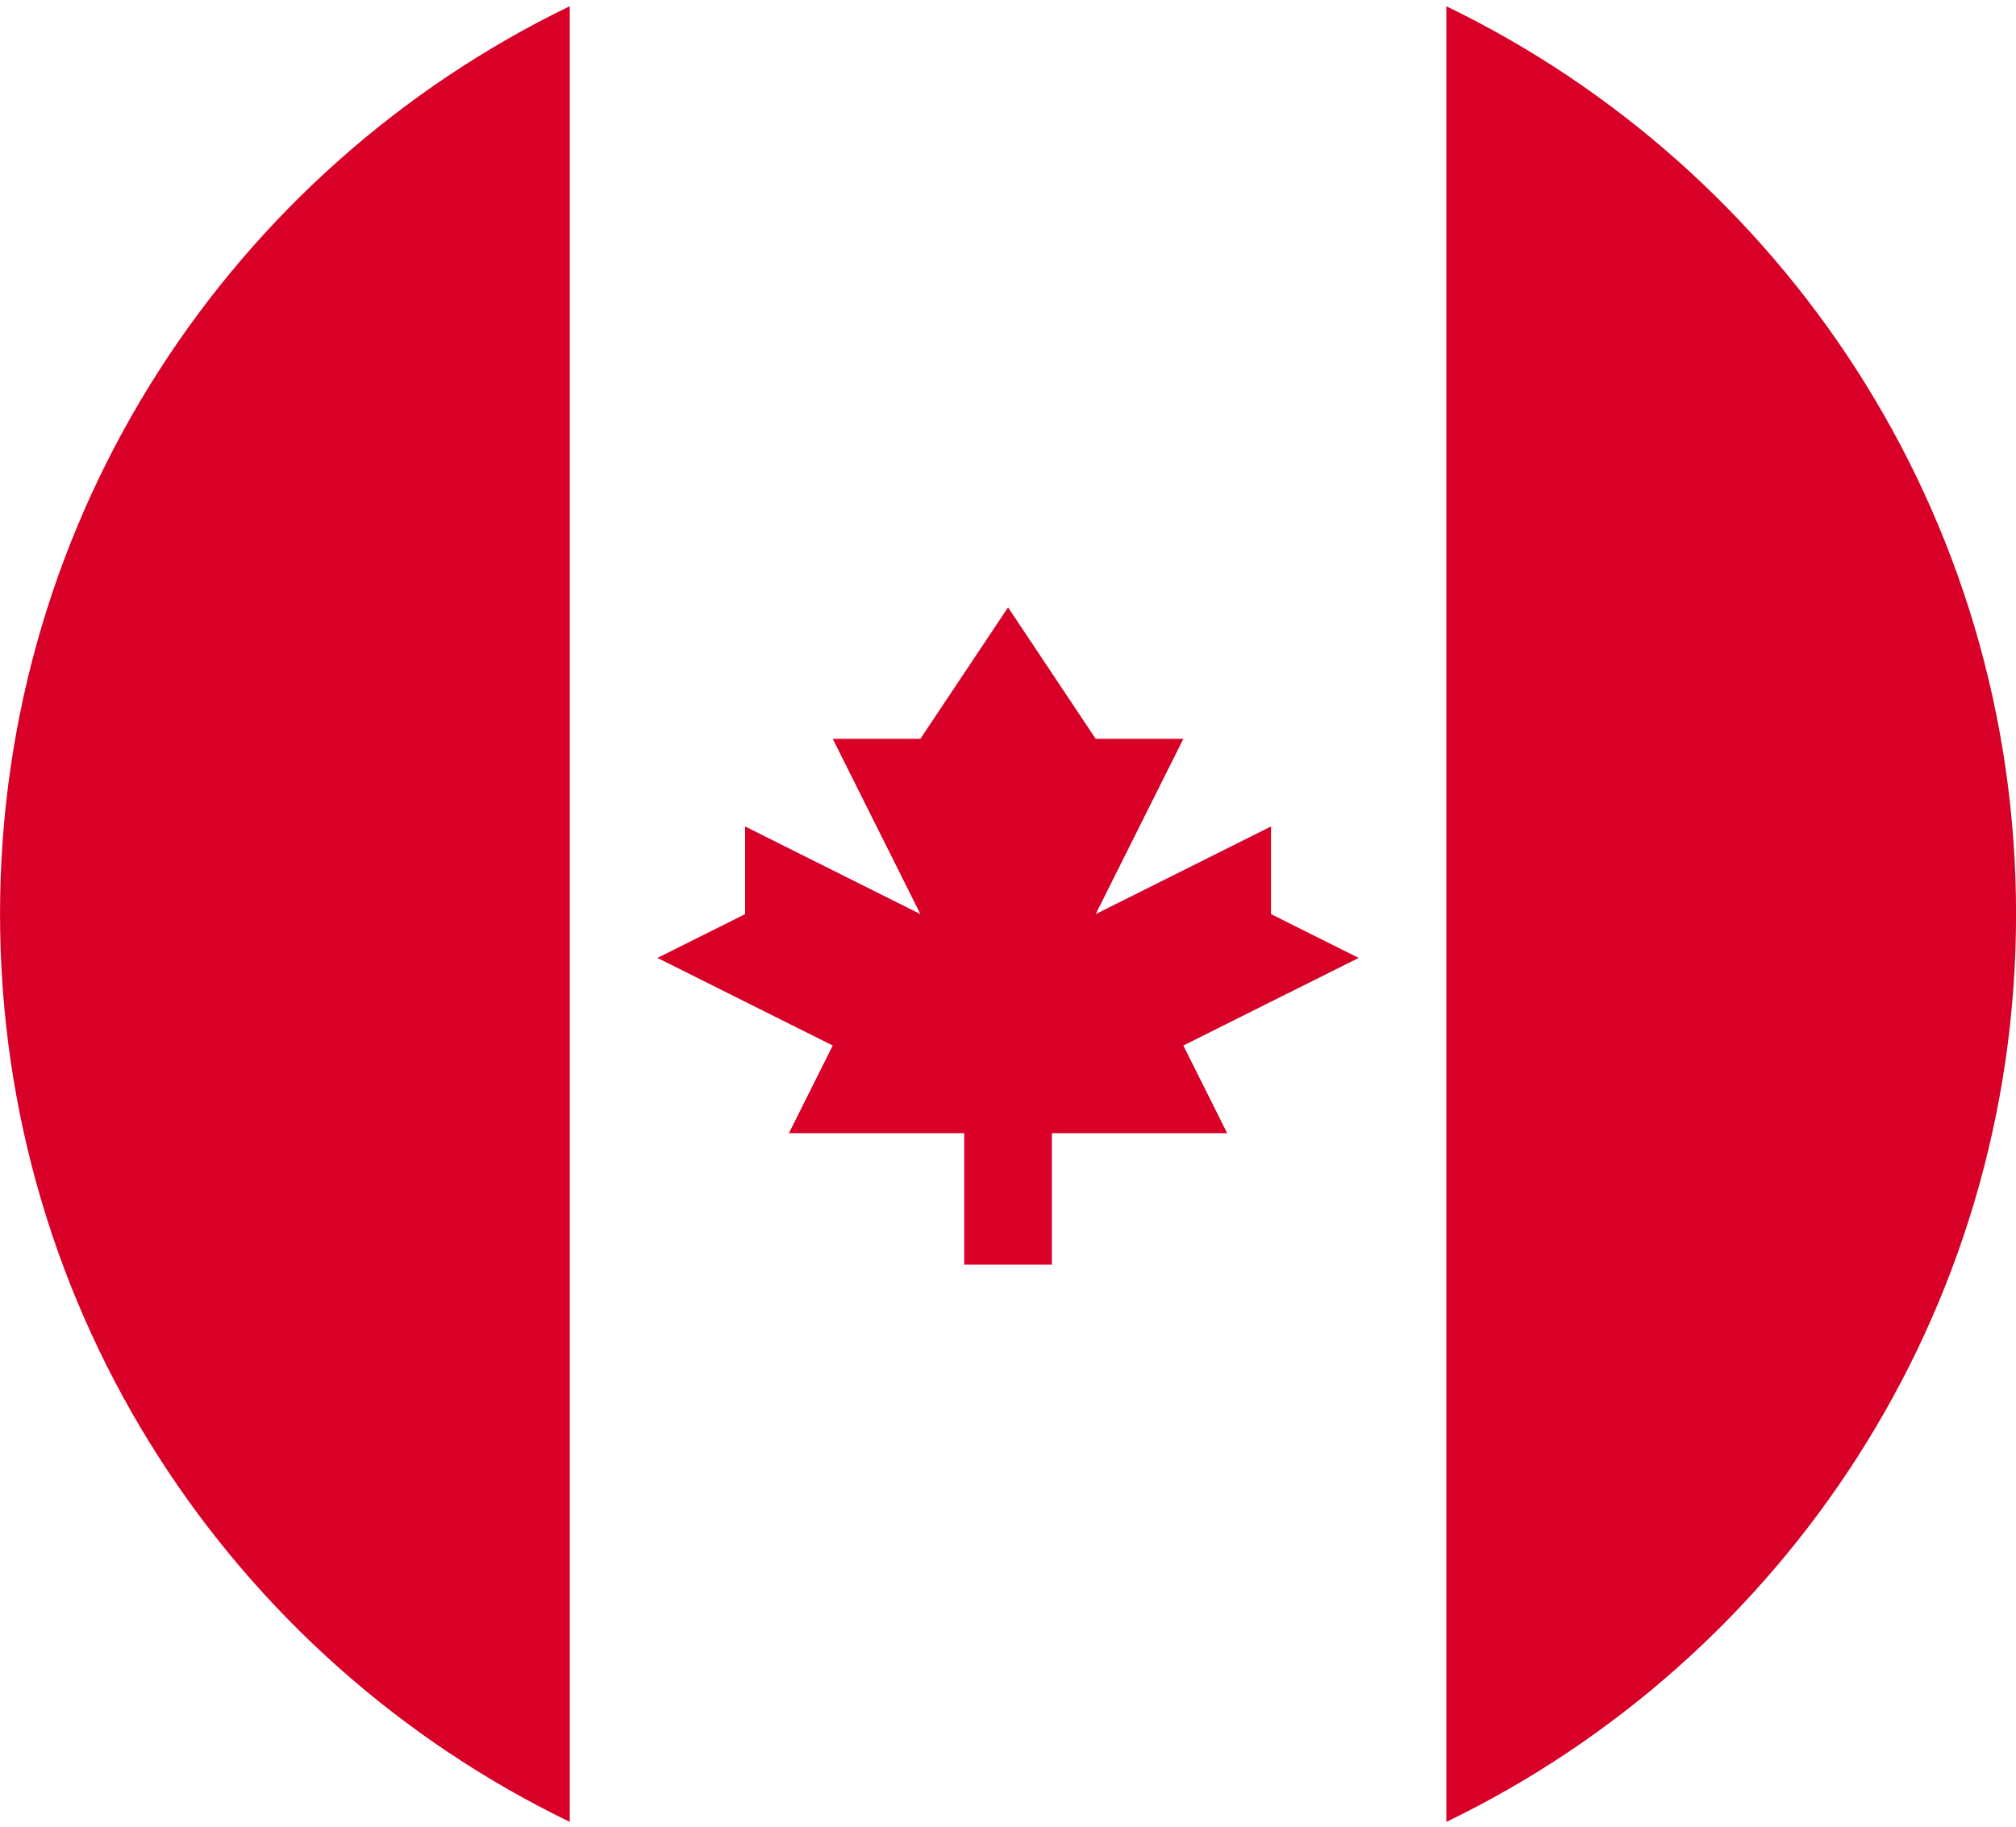
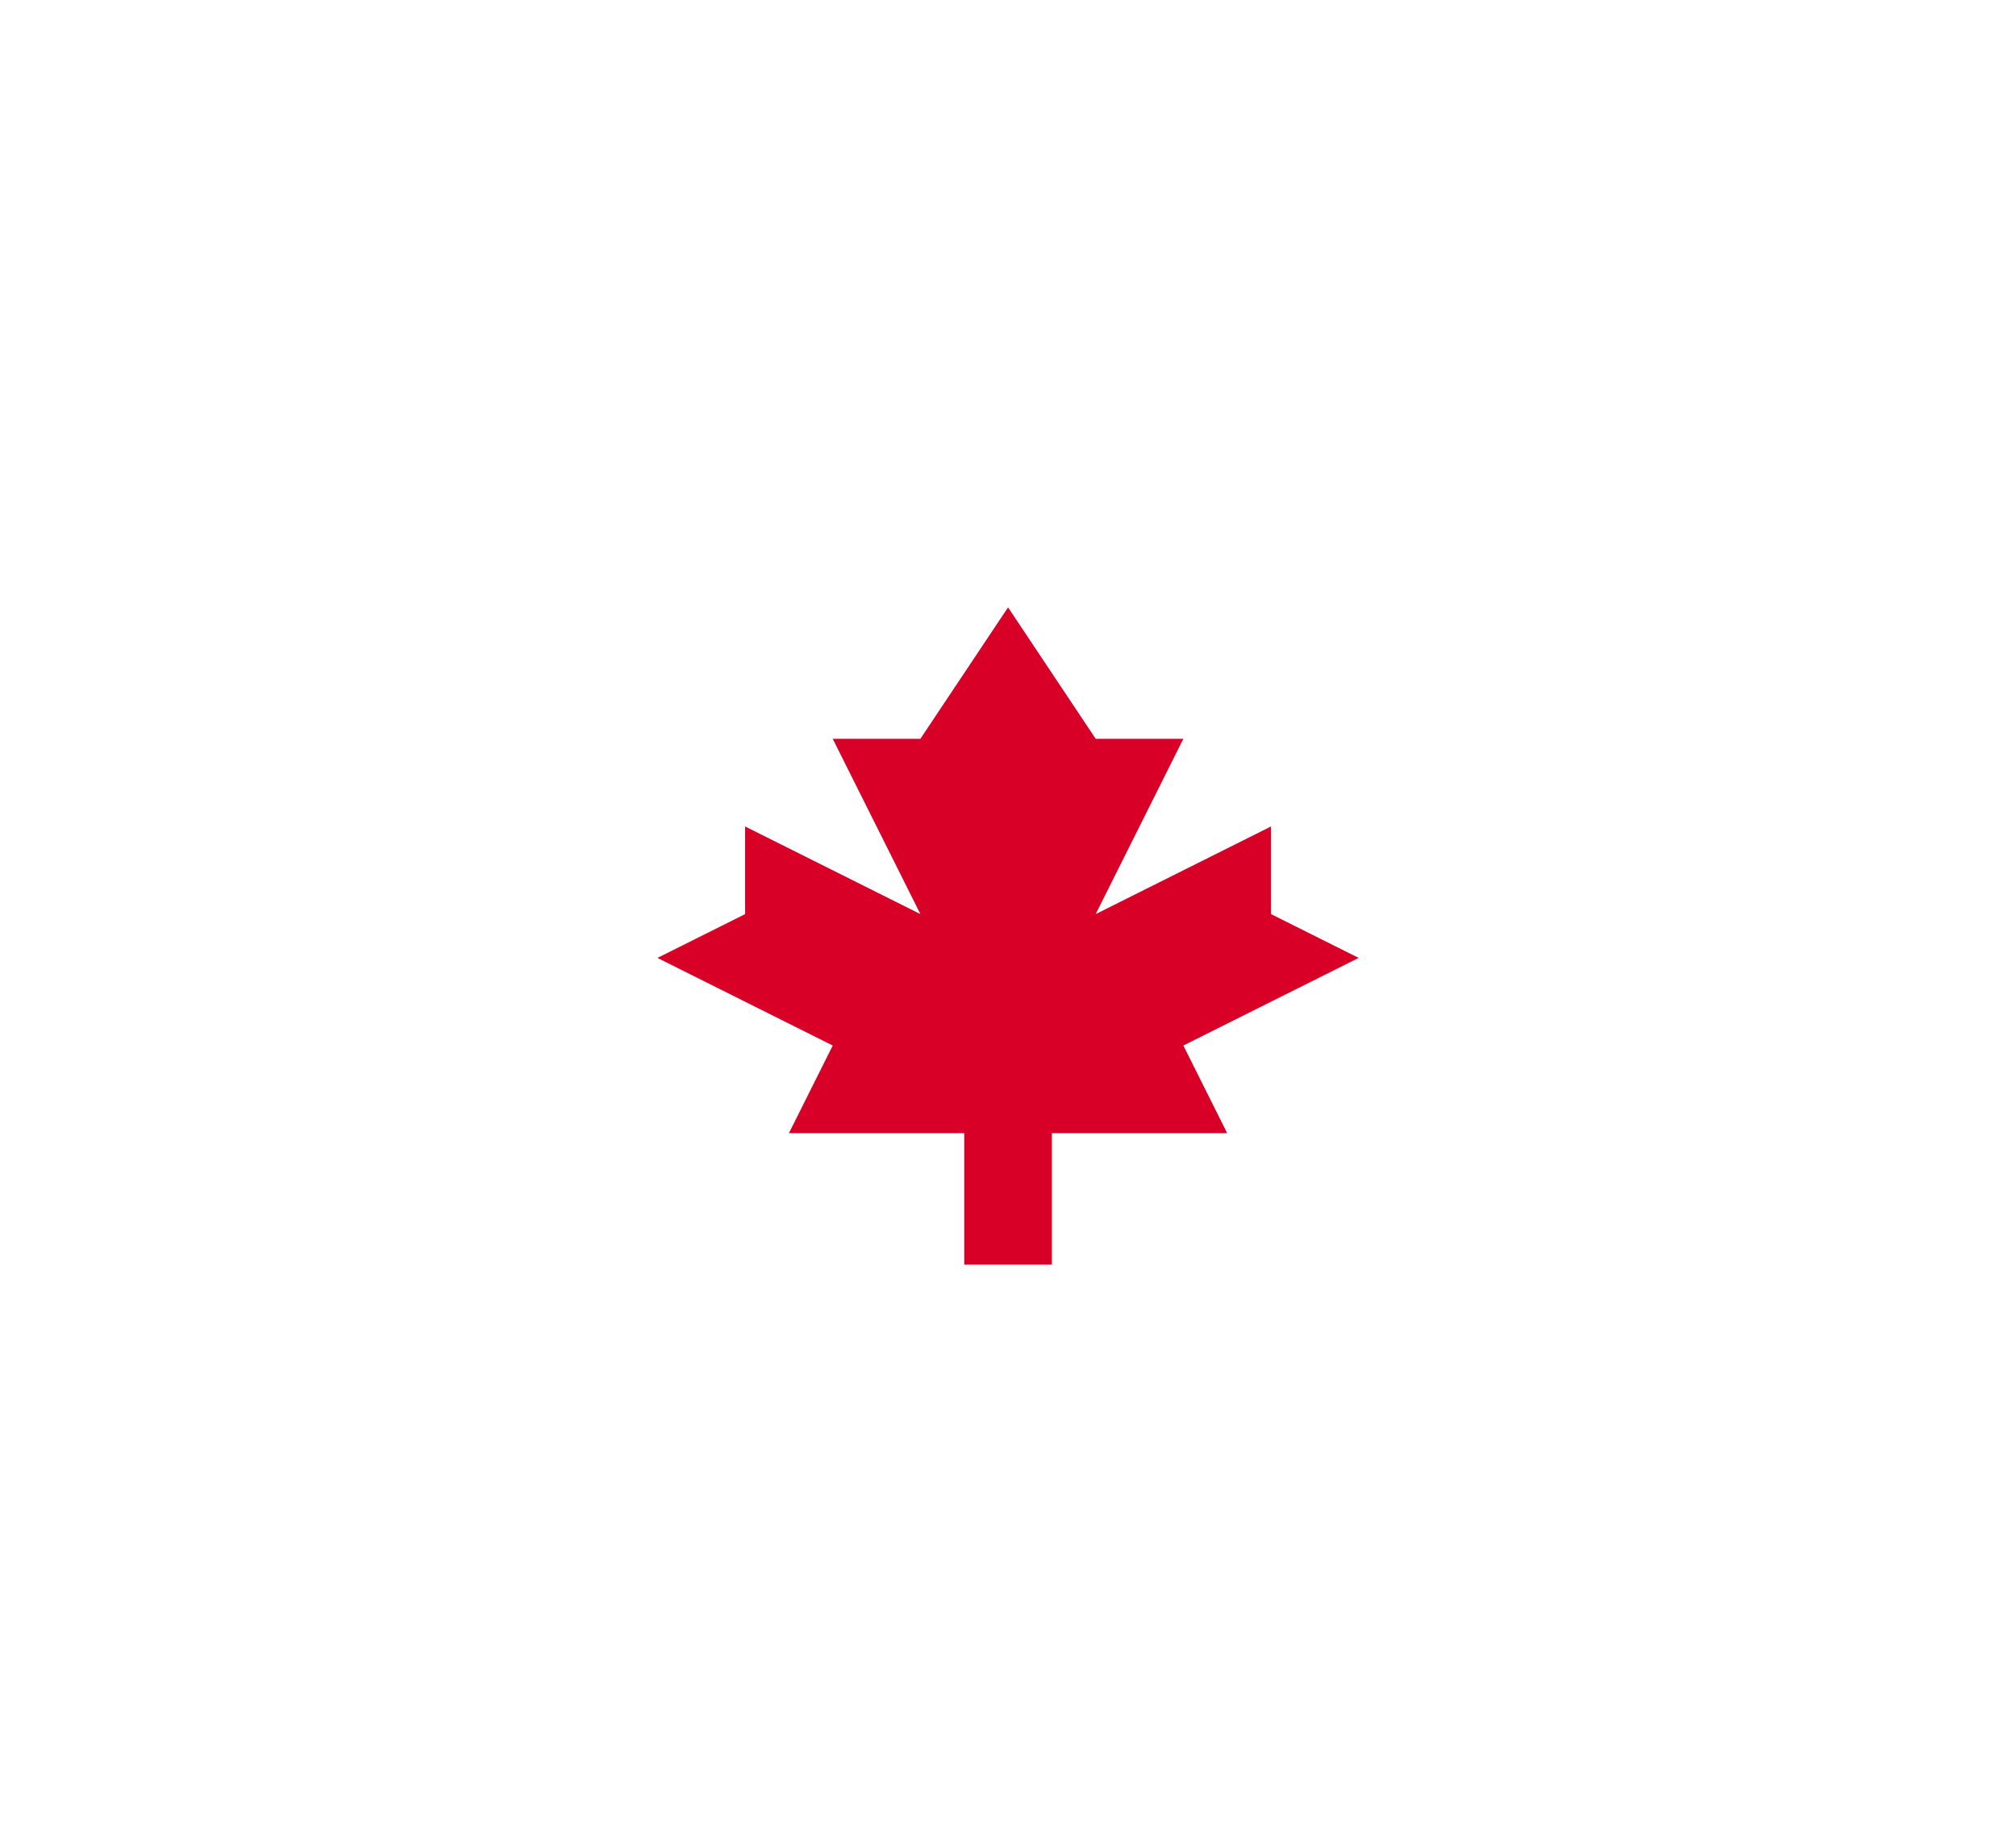
<svg xmlns="http://www.w3.org/2000/svg" width="64" height="58" viewBox="0 0 64 58" fill="none">
-   <path d="M64.002 29.024C64.002 16.337 56.619 5.375 45.916 0.199V57.848C56.619 52.672 64.002 41.711 64.002 29.024Z" fill="#D80027" />
-   <path d="M0.001 29.022C0.001 41.709 7.384 52.671 18.088 57.847V0.197C7.384 5.373 0.001 16.335 0.001 29.022Z" fill="#D80027" />
  <path d="M37.567 33.197L43.132 30.415L40.35 29.024V26.241L34.784 29.024L37.567 23.458H34.784L32.002 19.285L29.219 23.458H26.436L29.219 29.024L23.654 26.241V29.024L20.871 30.415L26.436 33.197L25.045 35.98H30.61V40.154H33.393V35.98H38.958L37.567 33.197Z" fill="#D80027" />
</svg>